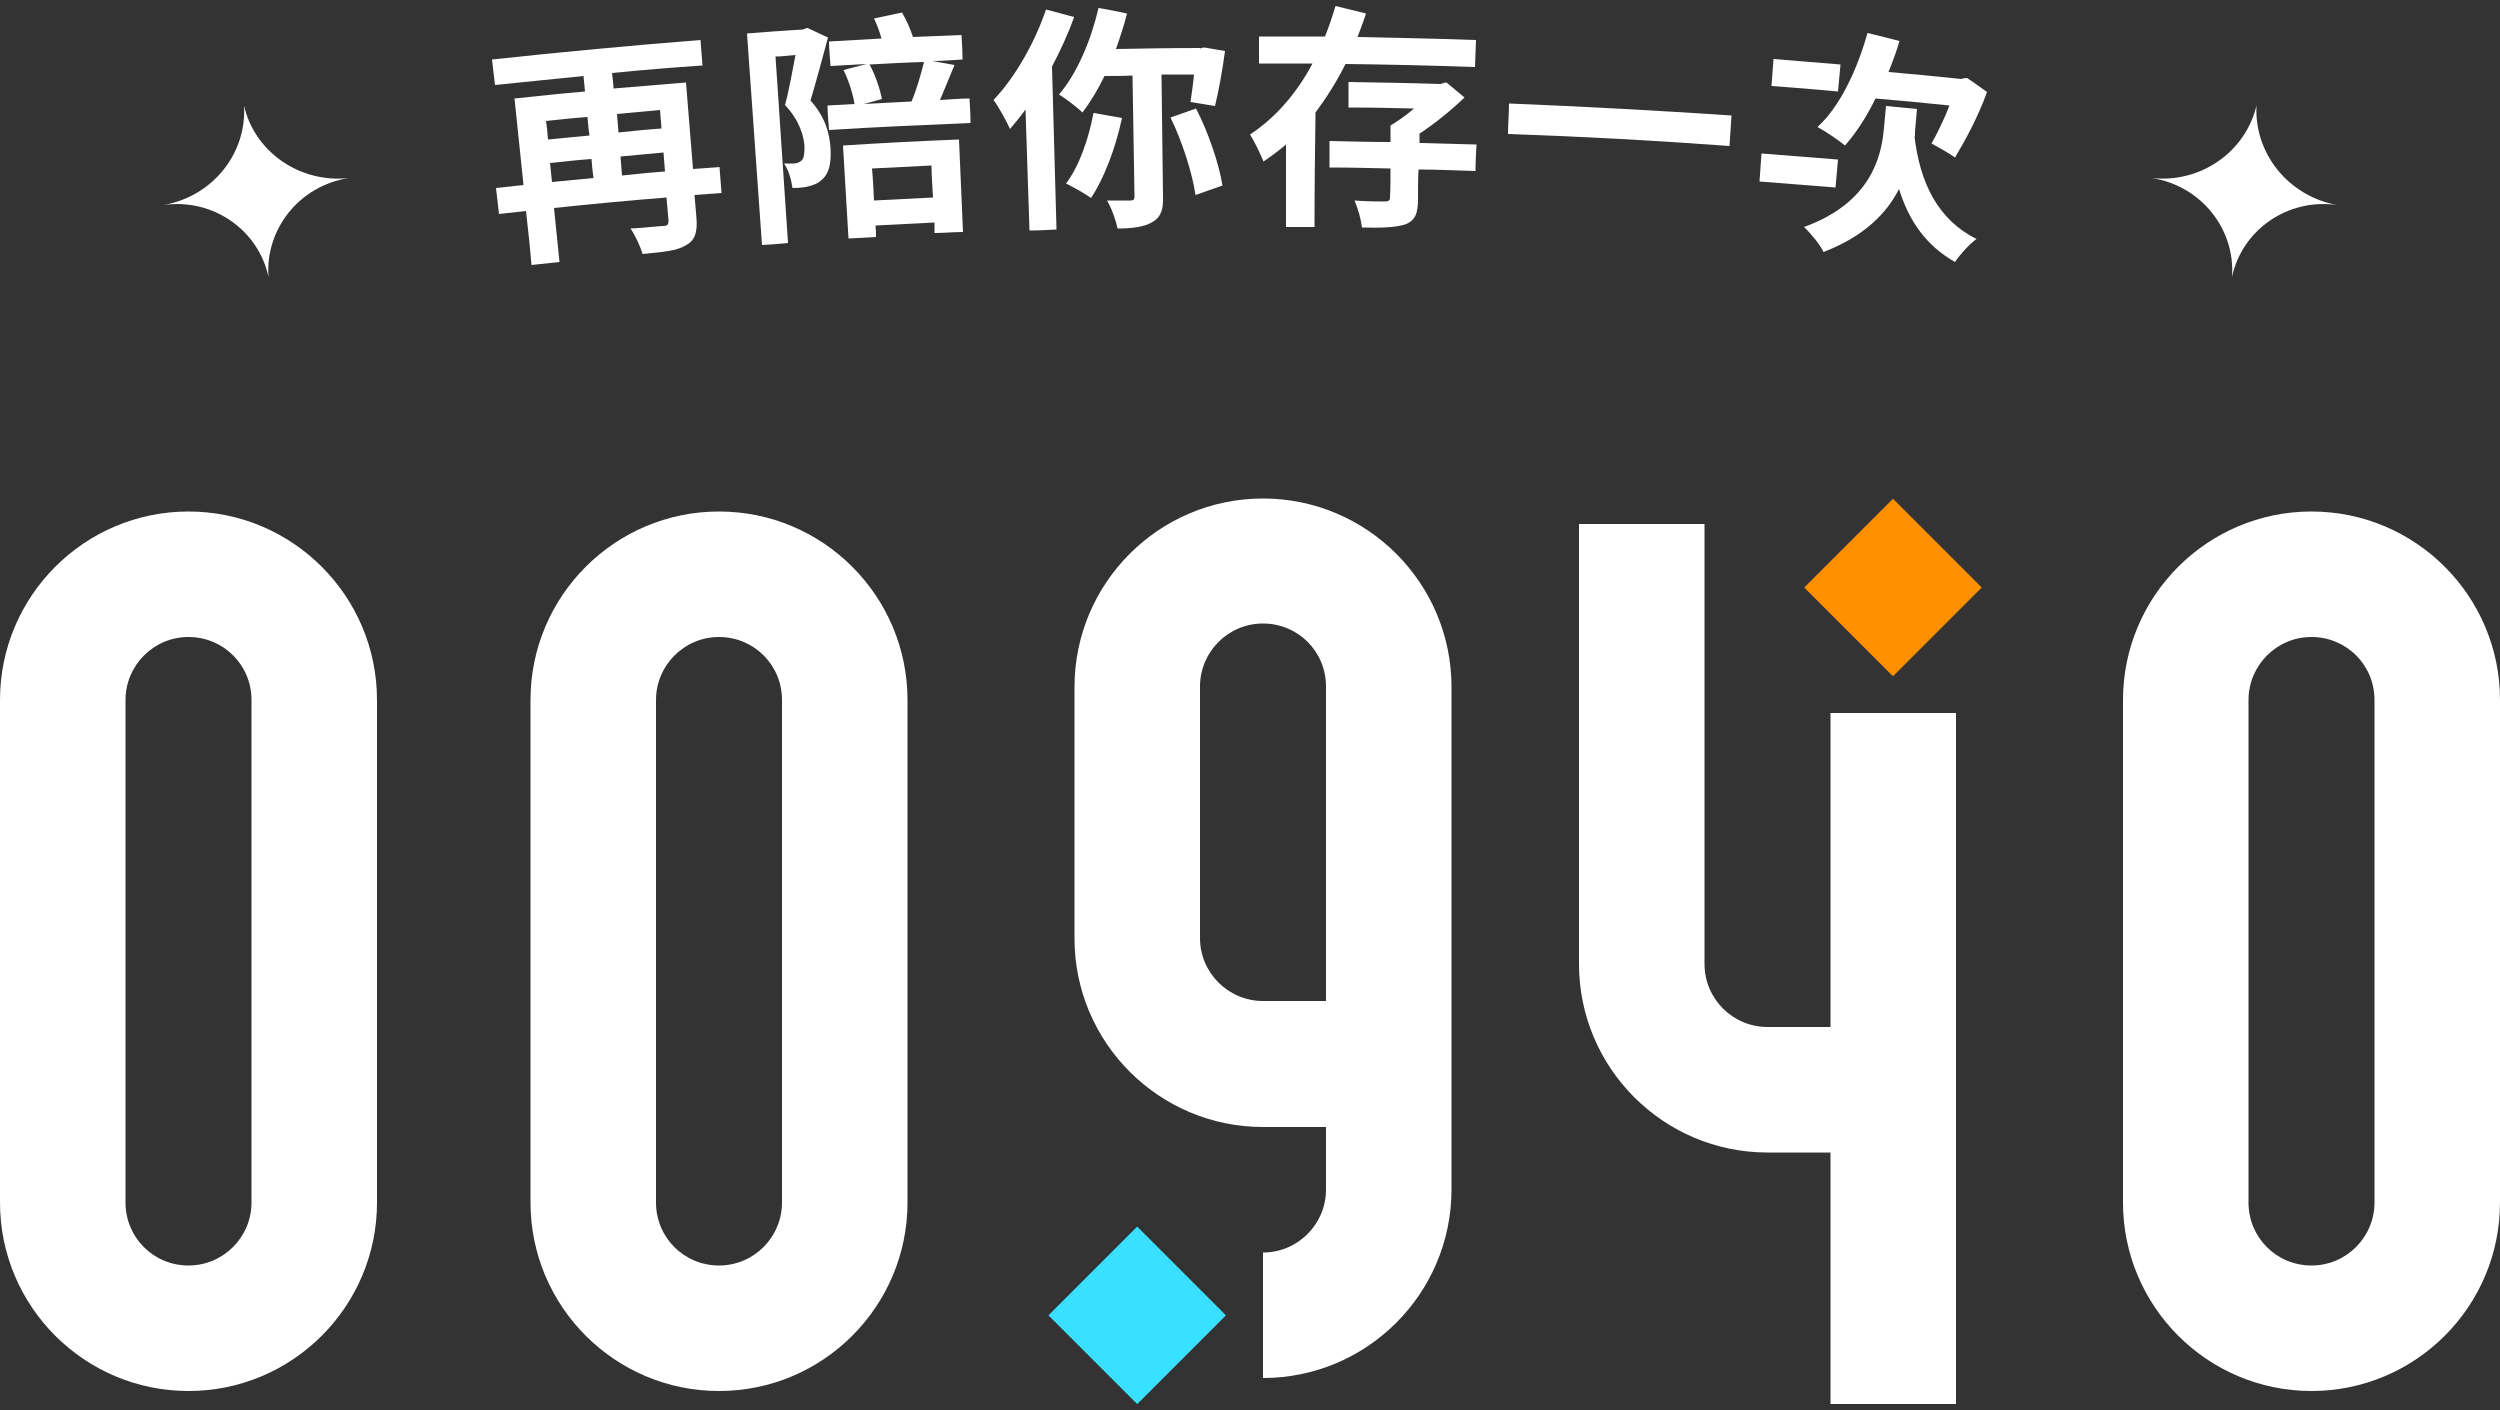
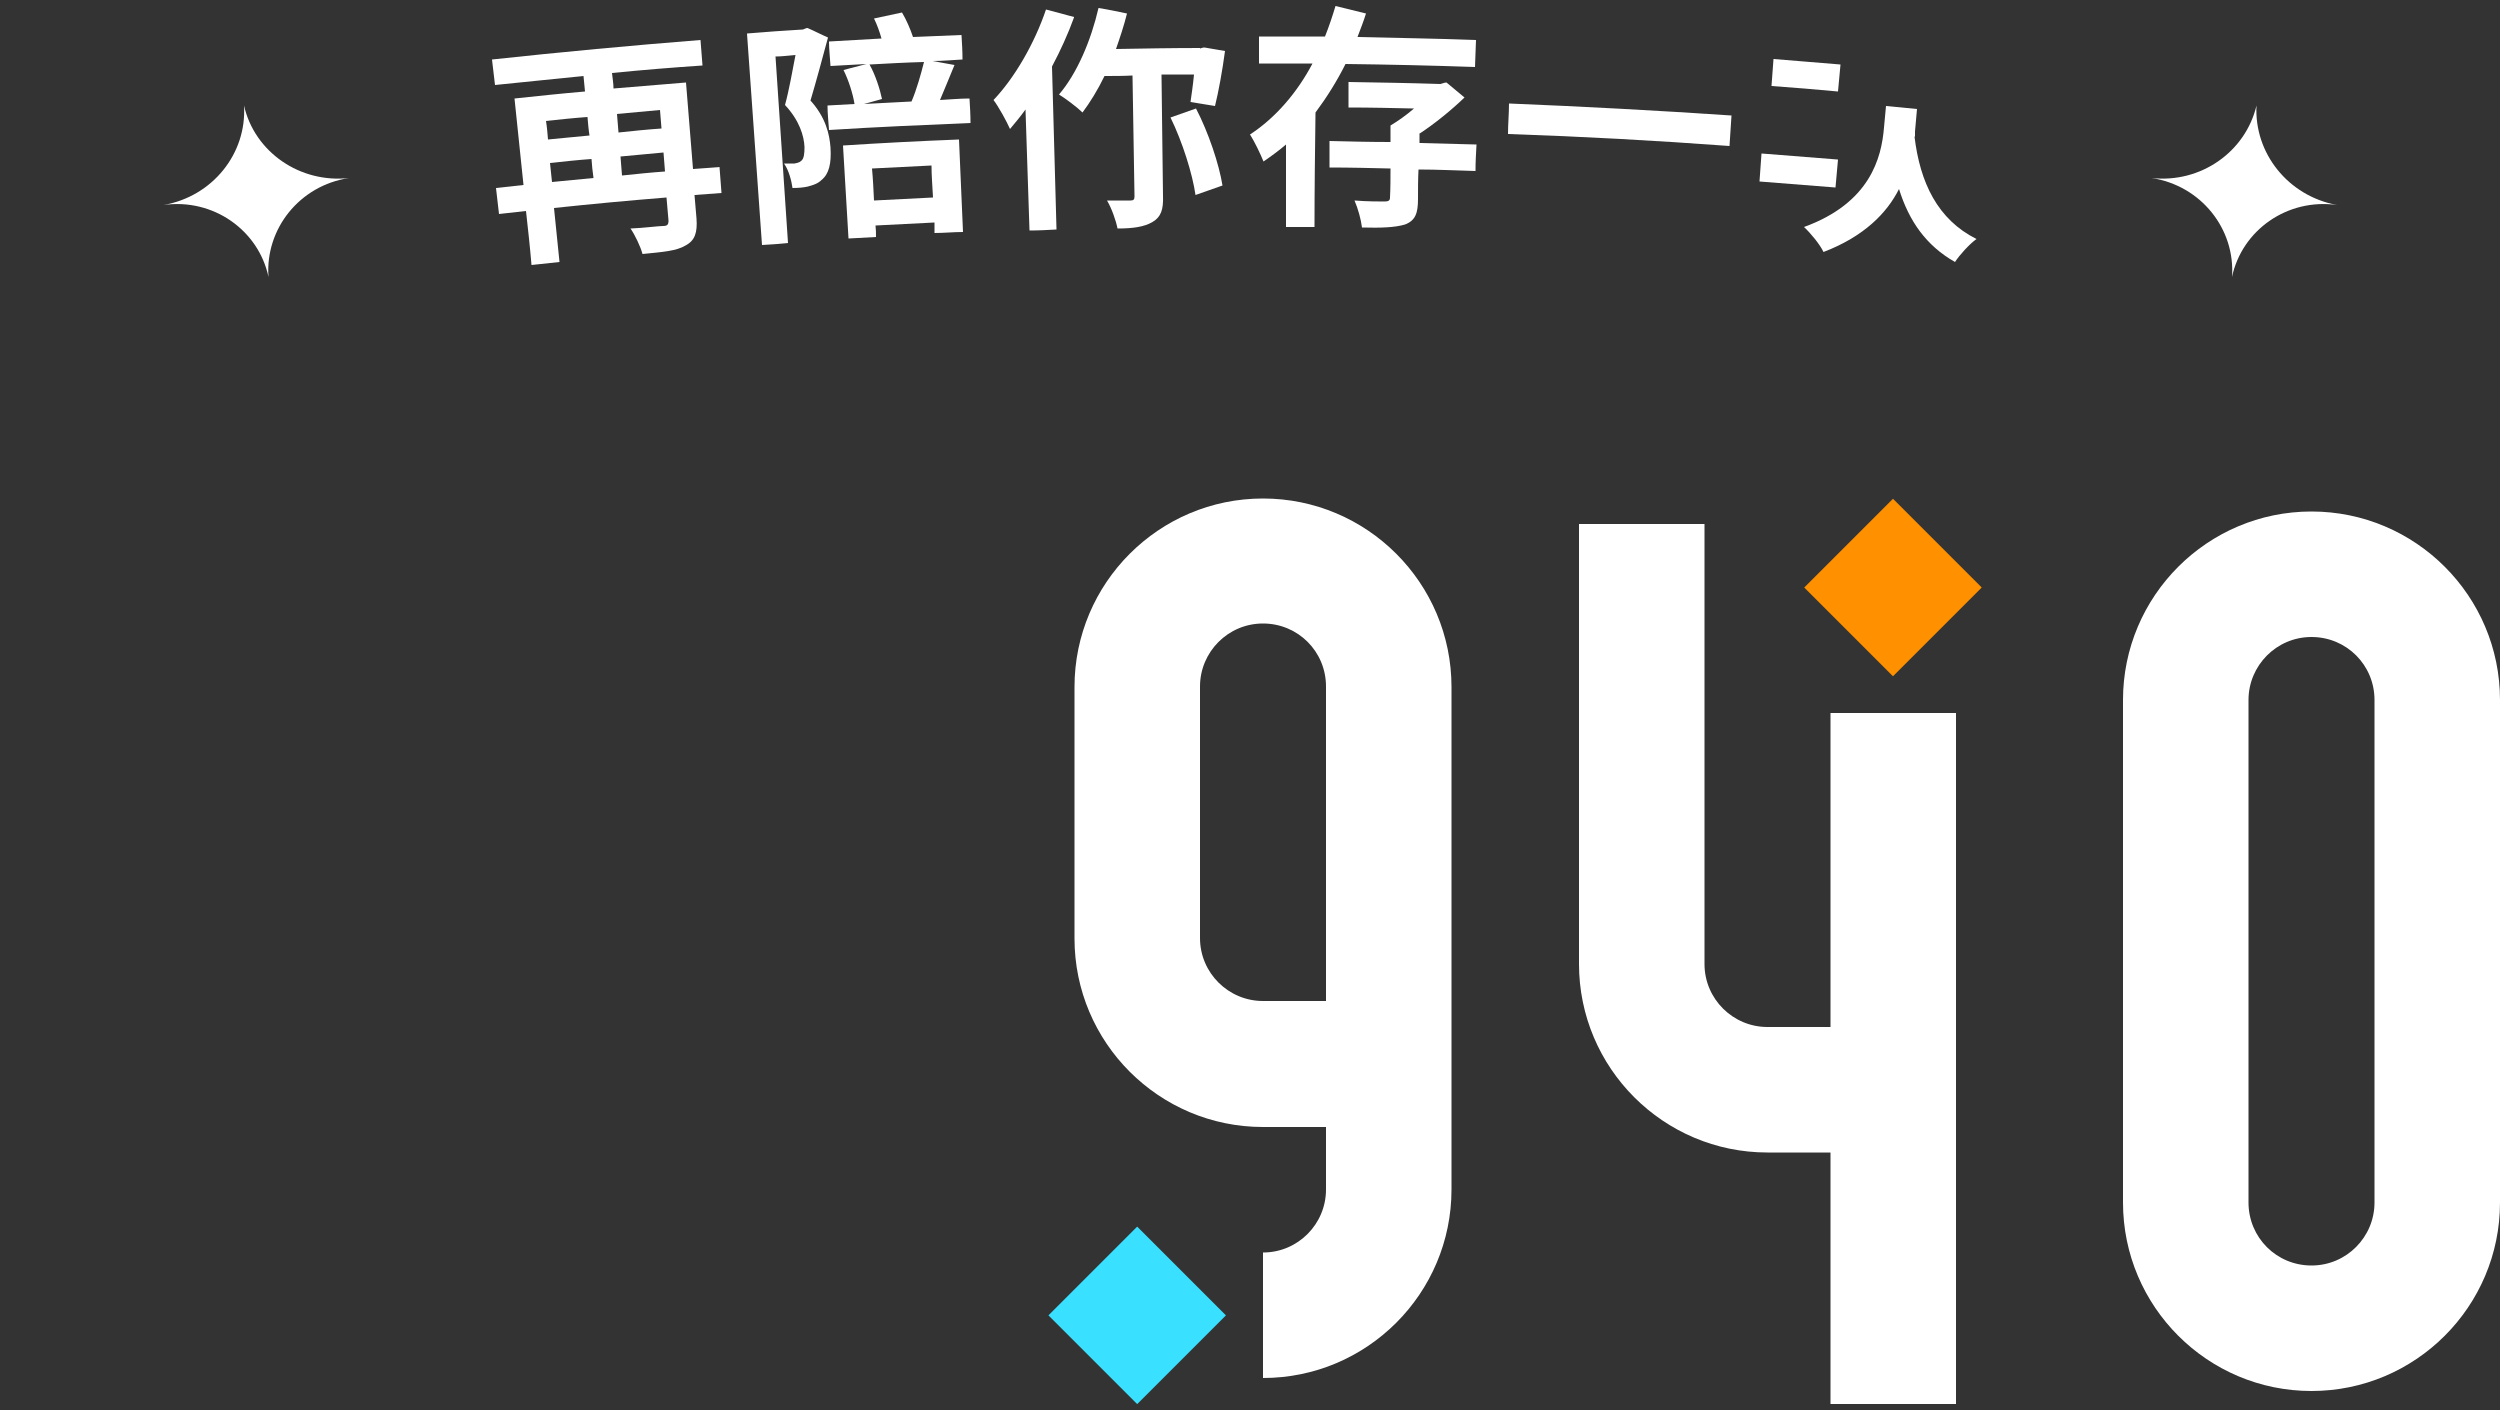
<svg xmlns="http://www.w3.org/2000/svg" id="_圖層_1" data-name="圖層 1" version="1.1" viewBox="0 0 500 282">
  <rect x="0" y="0" width="500" height="282" fill="#333333" stroke="none" />
  <defs>
    <style>
      .cls-1 {
        fill: #39e0ff;
      }

      .cls-1, .cls-2, .cls-3 {
        stroke-width: 0px;
      }

      .cls-2 {
        fill: #ff9100;
      }

      .cls-3 {
        fill: #fff;
      }
    </style>
  </defs>
  <g>
-     <path class="cls-3" d="M37.7,102.3C16.9,102.3,0,119.2,0,140v100.5c0,20.8,16.9,37.7,37.7,37.7s37.7-16.9,37.7-37.7v-100.5c0-20.8-16.9-37.7-37.7-37.7ZM50.3,240.5c0,6.9-5.6,12.6-12.6,12.6s-12.6-5.6-12.6-12.6v-100.5c0-6.9,5.6-12.6,12.6-12.6s12.6,5.6,12.6,12.6v100.5Z" />
-     <path class="cls-3" d="M143.8,102.3c-20.8,0-37.7,16.9-37.7,37.7v100.5c0,20.8,16.9,37.7,37.7,37.7s37.7-16.9,37.7-37.7v-100.5c0-20.8-16.9-37.7-37.7-37.7ZM156.4,240.5c0,6.9-5.6,12.6-12.6,12.6s-12.6-5.6-12.6-12.6v-100.5c0-6.9,5.6-12.6,12.6-12.6s12.6,5.6,12.6,12.6v100.5Z" />
    <path class="cls-3" d="M462.3,102.3c-20.8,0-37.7,16.9-37.7,37.7v100.5c0,20.8,16.9,37.7,37.7,37.7s37.7-16.9,37.7-37.7v-100.5c0-20.8-16.9-37.7-37.7-37.7ZM474.9,240.5c0,6.9-5.6,12.6-12.6,12.6s-12.6-5.6-12.6-12.6v-100.5c0-6.9,5.6-12.6,12.6-12.6s12.6,5.6,12.6,12.6v100.5Z" />
    <g>
      <path class="cls-3" d="M366.1,205.4h-12.6c-6.9,0-12.6-5.6-12.6-12.6v-88h-25.1v88c0,20.8,16.9,37.7,37.7,37.7h12.6v50.3h25.1v-138.2h-25.1v62.8Z" />
      <rect class="cls-2" x="366.1" y="104.9" width="25.1" height="25.1" transform="translate(27.8 302.2) rotate(-45)" />
    </g>
    <g>
      <path class="cls-3" d="M252.6,99.7c-20.8,0-37.7,16.9-37.7,37.7v50.3c0,20.8,16.9,37.7,37.7,37.7h12.6v12.5c0,6.9-5.6,12.6-12.6,12.6v25.1c20.8,0,37.7-16.9,37.7-37.7v-100.5c0-20.8-16.9-37.7-37.7-37.7ZM265.2,200.2h-12.6c-6.9,0-12.6-5.6-12.6-12.6v-50.3c0-6.9,5.6-12.6,12.6-12.6s12.6,5.6,12.6,12.6v62.9Z" />
      <rect class="cls-1" x="214.9" y="250.5" width="25.1" height="25.1" transform="translate(-119.4 237.9) rotate(-45)" />
    </g>
  </g>
  <g>
    <path class="cls-3" d="M451.3,21.1c-2.2,9.3-11.2,15.6-21,14.5,9.9,1.5,16.8,10.2,16.1,19.8,2-9.4,11.1-15.8,21-14.4-9.8-1.8-16.6-10.4-16.1-19.9Z" />
    <path class="cls-3" d="M48.8,21.1c.6,9.6-6.3,18.2-16.1,19.9,9.9-1.4,19,5,21,14.4-.7-9.6,6.2-18.3,16.1-19.8-9.8,1.1-18.9-5.2-21-14.5Z" />
    <path class="cls-3" d="M144.1,33.4c-1.8.1-3.6.3-5.5.4l-1.4-17.3c-4.8.4-9.6.8-14.5,1.2,0-1-.2-2.1-.3-3.1,6-.6,12.1-1.1,18.1-1.5-.1-1.7-.3-3.4-.4-5.1-13.9,1.1-27.8,2.4-41.7,3.9.2,1.7.4,3.4.6,5.1,5.9-.6,11.8-1.2,17.7-1.8l.3,3.1c-4.7.4-9.4.9-14.1,1.4.6,5.8,1.2,11.5,1.8,17.3-1.8.2-3.6.4-5.5.6.2,1.7.4,3.5.6,5.2,1.8-.2,3.6-.4,5.4-.6.4,3.6.8,7.2,1.1,10.8,1.9-.2,3.7-.4,5.6-.6-.4-3.6-.7-7.2-1.1-10.8,7.5-.8,15-1.5,22.5-2.1.1,1.5.3,3.1.4,4.6,0,.8-.2,1.1-1.1,1.1-.9,0-3.9.4-6.5.5.9,1.3,2,3.6,2.4,5.1,4-.4,6.8-.6,8.6-1.7,1.9-1,2.4-2.6,2.2-5.4-.1-1.6-.3-3.1-.4-4.7,1.8-.1,3.6-.3,5.4-.4-.1-1.7-.3-3.5-.4-5.2ZM109.1,24.2c2.8-.3,5.6-.6,8.4-.8.1,1.2.2,2.5.4,3.7-2.8.3-5.6.5-8.3.8-.1-1.2-.2-2.5-.4-3.7ZM110.4,36.4c-.1-1.3-.3-2.5-.4-3.8,2.8-.3,5.5-.6,8.3-.8.1,1.3.2,2.5.4,3.8-2.8.3-5.5.5-8.3.8ZM123.3,22.8c2.9-.3,5.8-.5,8.7-.8.1,1.2.2,2.5.3,3.7-2.9.2-5.8.5-8.6.8-.1-1.2-.2-2.5-.3-3.7ZM124.4,35.1c-.1-1.3-.2-2.5-.3-3.8,2.9-.3,5.7-.5,8.6-.8.1,1.3.2,2.5.3,3.8-2.9.2-5.7.5-8.6.8Z" />
    <path class="cls-3" d="M162.1,20.1c1.1-3.7,2.4-8.5,3.5-12.6-1.4-.6-2.7-1.3-4.1-1.9-.3,0-.6.2-.9.3-3.7.2-7.5.5-11.2.8,1,14.1,2,28.2,3,42.3,1.7-.1,3.4-.2,5.2-.4-.8-12.4-1.7-24.9-2.5-37.3,1.3,0,2.7-.2,4-.3-.6,3.1-1.3,7.1-2.1,10,2.9,3.1,3.8,6.2,3.9,8.4,0,1.3-.1,2.4-.7,2.8-.3.3-.8.4-1.3.5-.5,0-1.2,0-2.1,0,1,1.4,1.5,3.5,1.7,4.9,1.1,0,2.3-.1,3.1-.3,1.1-.3,2-.6,2.7-1.3,1.5-1.2,2-3.3,1.8-6.5-.2-2.6-.9-6-4.1-9.5Z" />
    <path class="cls-3" d="M188,20c.9-2.1,1.9-4.6,2.9-7-1.5-.3-2.9-.5-4.4-.8,2,0,4-.2,6-.3,0-1.6-.1-3.3-.2-4.9-3.2.1-6.5.3-9.7.4-.5-1.5-1.3-3.4-2.2-4.9-1.9.4-3.7.8-5.6,1.2.6,1.2,1.1,2.6,1.5,4-3.5.2-7,.4-10.5.6,0,1.6.2,3.2.3,4.9,2.4-.1,4.8-.3,7.2-.4-1.5.4-3.1.8-4.6,1.2,1,2,1.9,4.8,2.2,6.8-1.8.1-3.6.2-5.4.3,0,1.6.2,3.3.3,4.9,9.4-.6,18.8-1,28.3-1.4,0-1.6-.1-3.3-.2-4.9-2,0-3.9.2-5.9.3ZM182.3,20.3c-3.2.2-6.4.3-9.5.5,1.2-.3,2.4-.7,3.6-1-.4-1.9-1.3-4.8-2.5-6.9,3.6-.2,7.2-.4,10.9-.5-.6,2.4-1.5,5.6-2.5,7.9Z" />
    <path class="cls-3" d="M168.6,29.1c.4,6.2.7,12.4,1.1,18.6,1.8-.1,3.6-.2,5.5-.3,0-.8,0-1.5-.1-2.3,3.9-.2,7.9-.4,11.8-.6,0,.7,0,1.4,0,2.1,1.9,0,3.8-.2,5.7-.2-.3-6.2-.5-12.3-.8-18.5-7.7.3-15.5.7-23.2,1.2ZM174.8,40.1c-.1-2.1-.2-4.3-.4-6.4,4-.2,7.9-.4,11.9-.6,0,2.1.2,4.3.3,6.4-3.9.2-7.9.4-11.8.6Z" />
    <path class="cls-3" d="M214.8,3.4c-1.9-.5-3.7-1-5.6-1.5-2.3,6.8-6.3,13.7-10.5,18.1,1,1.3,2.7,4.4,3.3,5.8,1-1.2,2.1-2.5,3.1-3.9.3,8.1.5,16.1.8,24.2,1.8,0,3.6-.1,5.4-.2-.3-10.9-.6-21.7-.9-32.6,1.7-3.2,3.2-6.5,4.4-9.8Z" />
-     <path class="cls-3" d="M218.7,22.6c-1,5.3-2.9,10.7-5.5,14.1,1.4.7,3.8,2,5,2.9,2.6-3.9,4.9-9.9,6.2-16-1.9-.3-3.8-.7-5.6-1Z" />
    <path class="cls-3" d="M234.1,23.5c2.4,4.9,4.4,11.3,5,15.5,1.8-.6,3.6-1.3,5.4-1.9-.7-4.3-2.8-10.6-5.3-15.4-1.7.6-3.4,1.2-5.1,1.8Z" />
    <path class="cls-3" d="M240,9.6c-5.6,0-11.2.1-16.8.2.8-2.3,1.6-4.7,2.2-7.1-1.9-.4-3.8-.8-5.7-1.1-1.5,6.5-4.3,13.1-7.9,17.3,1.3.8,3.7,2.6,4.7,3.6,1.5-2,3.1-4.6,4.4-7.3,1.9,0,3.8,0,5.6-.1.1,8.1.3,16.1.4,24.2,0,.6-.2.8-.8.8-.7,0-2.7,0-4.7,0,.9,1.5,1.8,4,2.1,5.6,3,0,5.3-.3,7-1.3,1.7-1,2.2-2.5,2.1-5.2-.1-8.1-.2-16.2-.3-24.3,2.2,0,4.3,0,6.5,0-.2,2.1-.5,4.1-.7,5.5,1.6.3,3.3.5,4.9.8.7-2.8,1.5-7.2,2-11-1.4-.2-2.7-.5-4.1-.7-.3,0-.6.1-.9.2Z" />
    <path class="cls-3" d="M283.8,26.8c3.2-2.1,6.5-4.8,9.1-7.3-1.2-1-2.4-2-3.6-3-.4,0-.8.2-1.2.3-6.1-.2-12.3-.3-18.4-.4,0,1.7,0,3.4,0,5.1,4.4,0,8.7.1,13.1.2-1.5,1.3-3.2,2.5-4.7,3.4,0,1.1,0,2.2,0,3.3-4.1,0-8.1-.1-12.2-.2,0,1.8,0,3.5,0,5.3,4.1,0,8.1.1,12.2.2,0,1.9,0,3.9-.1,5.8,0,.6-.3.8-1.1.8-.8,0-3.6,0-6-.2.7,1.6,1.3,3.8,1.5,5.4,3.8.1,6.6,0,8.6-.6,2.1-.8,2.6-2.3,2.6-5.1,0-2,0-3.9.1-5.9,3.8,0,7.6.2,11.4.3,0-1.8.1-3.5.2-5.3-3.8-.1-7.6-.2-11.4-.3,0-.6,0-1.2,0-1.8Z" />
    <path class="cls-3" d="M295,13.4l.2-5.4c-7.9-.3-15.8-.4-23.7-.6.6-1.6,1.2-3.1,1.7-4.7-2-.5-4-1-6.1-1.5-.6,2-1.3,4.1-2.1,6.1-4.4,0-8.8,0-13.2,0,0,1.8,0,3.6,0,5.4,3.6,0,7.1,0,10.7,0-3,5.7-7.3,10.8-12.5,14.2.9,1.4,2.1,3.9,2.7,5.4,1.6-1.1,3.1-2.2,4.5-3.4,0,5.5,0,11,0,16.5,1.9,0,3.8,0,5.7,0,0-7.6.1-15.3.2-22.9,2.3-3.1,4.3-6.3,6-9.7,8.6.1,17.3.3,25.9.6Z" />
    <path class="cls-3" d="M301.6,26.8c14.8.5,29.5,1.3,44.3,2.4.1-2,.3-4.1.4-6.1-14.8-1-29.7-1.8-44.5-2.4,0,2-.2,4.1-.2,6.1Z" />
    <path class="cls-3" d="M368.1,12.9c-4.5-.4-8.9-.7-13.4-1.1-.1,1.8-.3,3.6-.4,5.4,4.4.3,8.9.7,13.3,1.1.2-1.8.3-3.6.5-5.4Z" />
-     <path class="cls-3" d="M392.3,15.8c-4.9-.5-9.8-1-14.6-1.4.8-2,1.6-4.1,2.2-6.2-2.1-.5-4.2-1.1-6.4-1.6-2.1,7.5-5.6,14.8-10,18.8,1.5.8,4.3,2.7,5.5,3.7,2.2-2.5,4.3-5.7,6.1-9.4,4.9.4,9.9.9,14.8,1.4-1.1,2.8-2.5,5.7-3.6,7.6,1.3.7,3.6,2,4.7,2.8,2.1-3.5,4.7-8.3,6.4-13.1-1.3-.9-2.6-1.9-4-2.8-.4,0-.8.1-1.2.2Z" />
    <path class="cls-3" d="M383,27.3c0-.3,0-.7,0-1,.1-1.5.3-3,.4-4.5-2.1-.2-4.1-.4-6.2-.6-.1,1.4-.3,2.9-.4,4.3-.5,6.1-2.8,15.1-16,19.9,1.3,1.2,3.2,3.5,3.9,5,8.1-3.1,12.7-7.8,15.1-12.6,2,6.4,5.4,11.3,11.2,14.6.9-1.4,2.9-3.6,4.3-4.6-7.8-3.9-11.3-11.3-12.4-20.5Z" />
    <path class="cls-3" d="M367.5,31.9c-5.1-.4-10.2-.8-15.2-1.2-.1,1.9-.3,3.7-.4,5.6,5.1.4,10.1.8,15.2,1.2.2-1.9.3-3.7.5-5.6Z" />
  </g>
</svg>